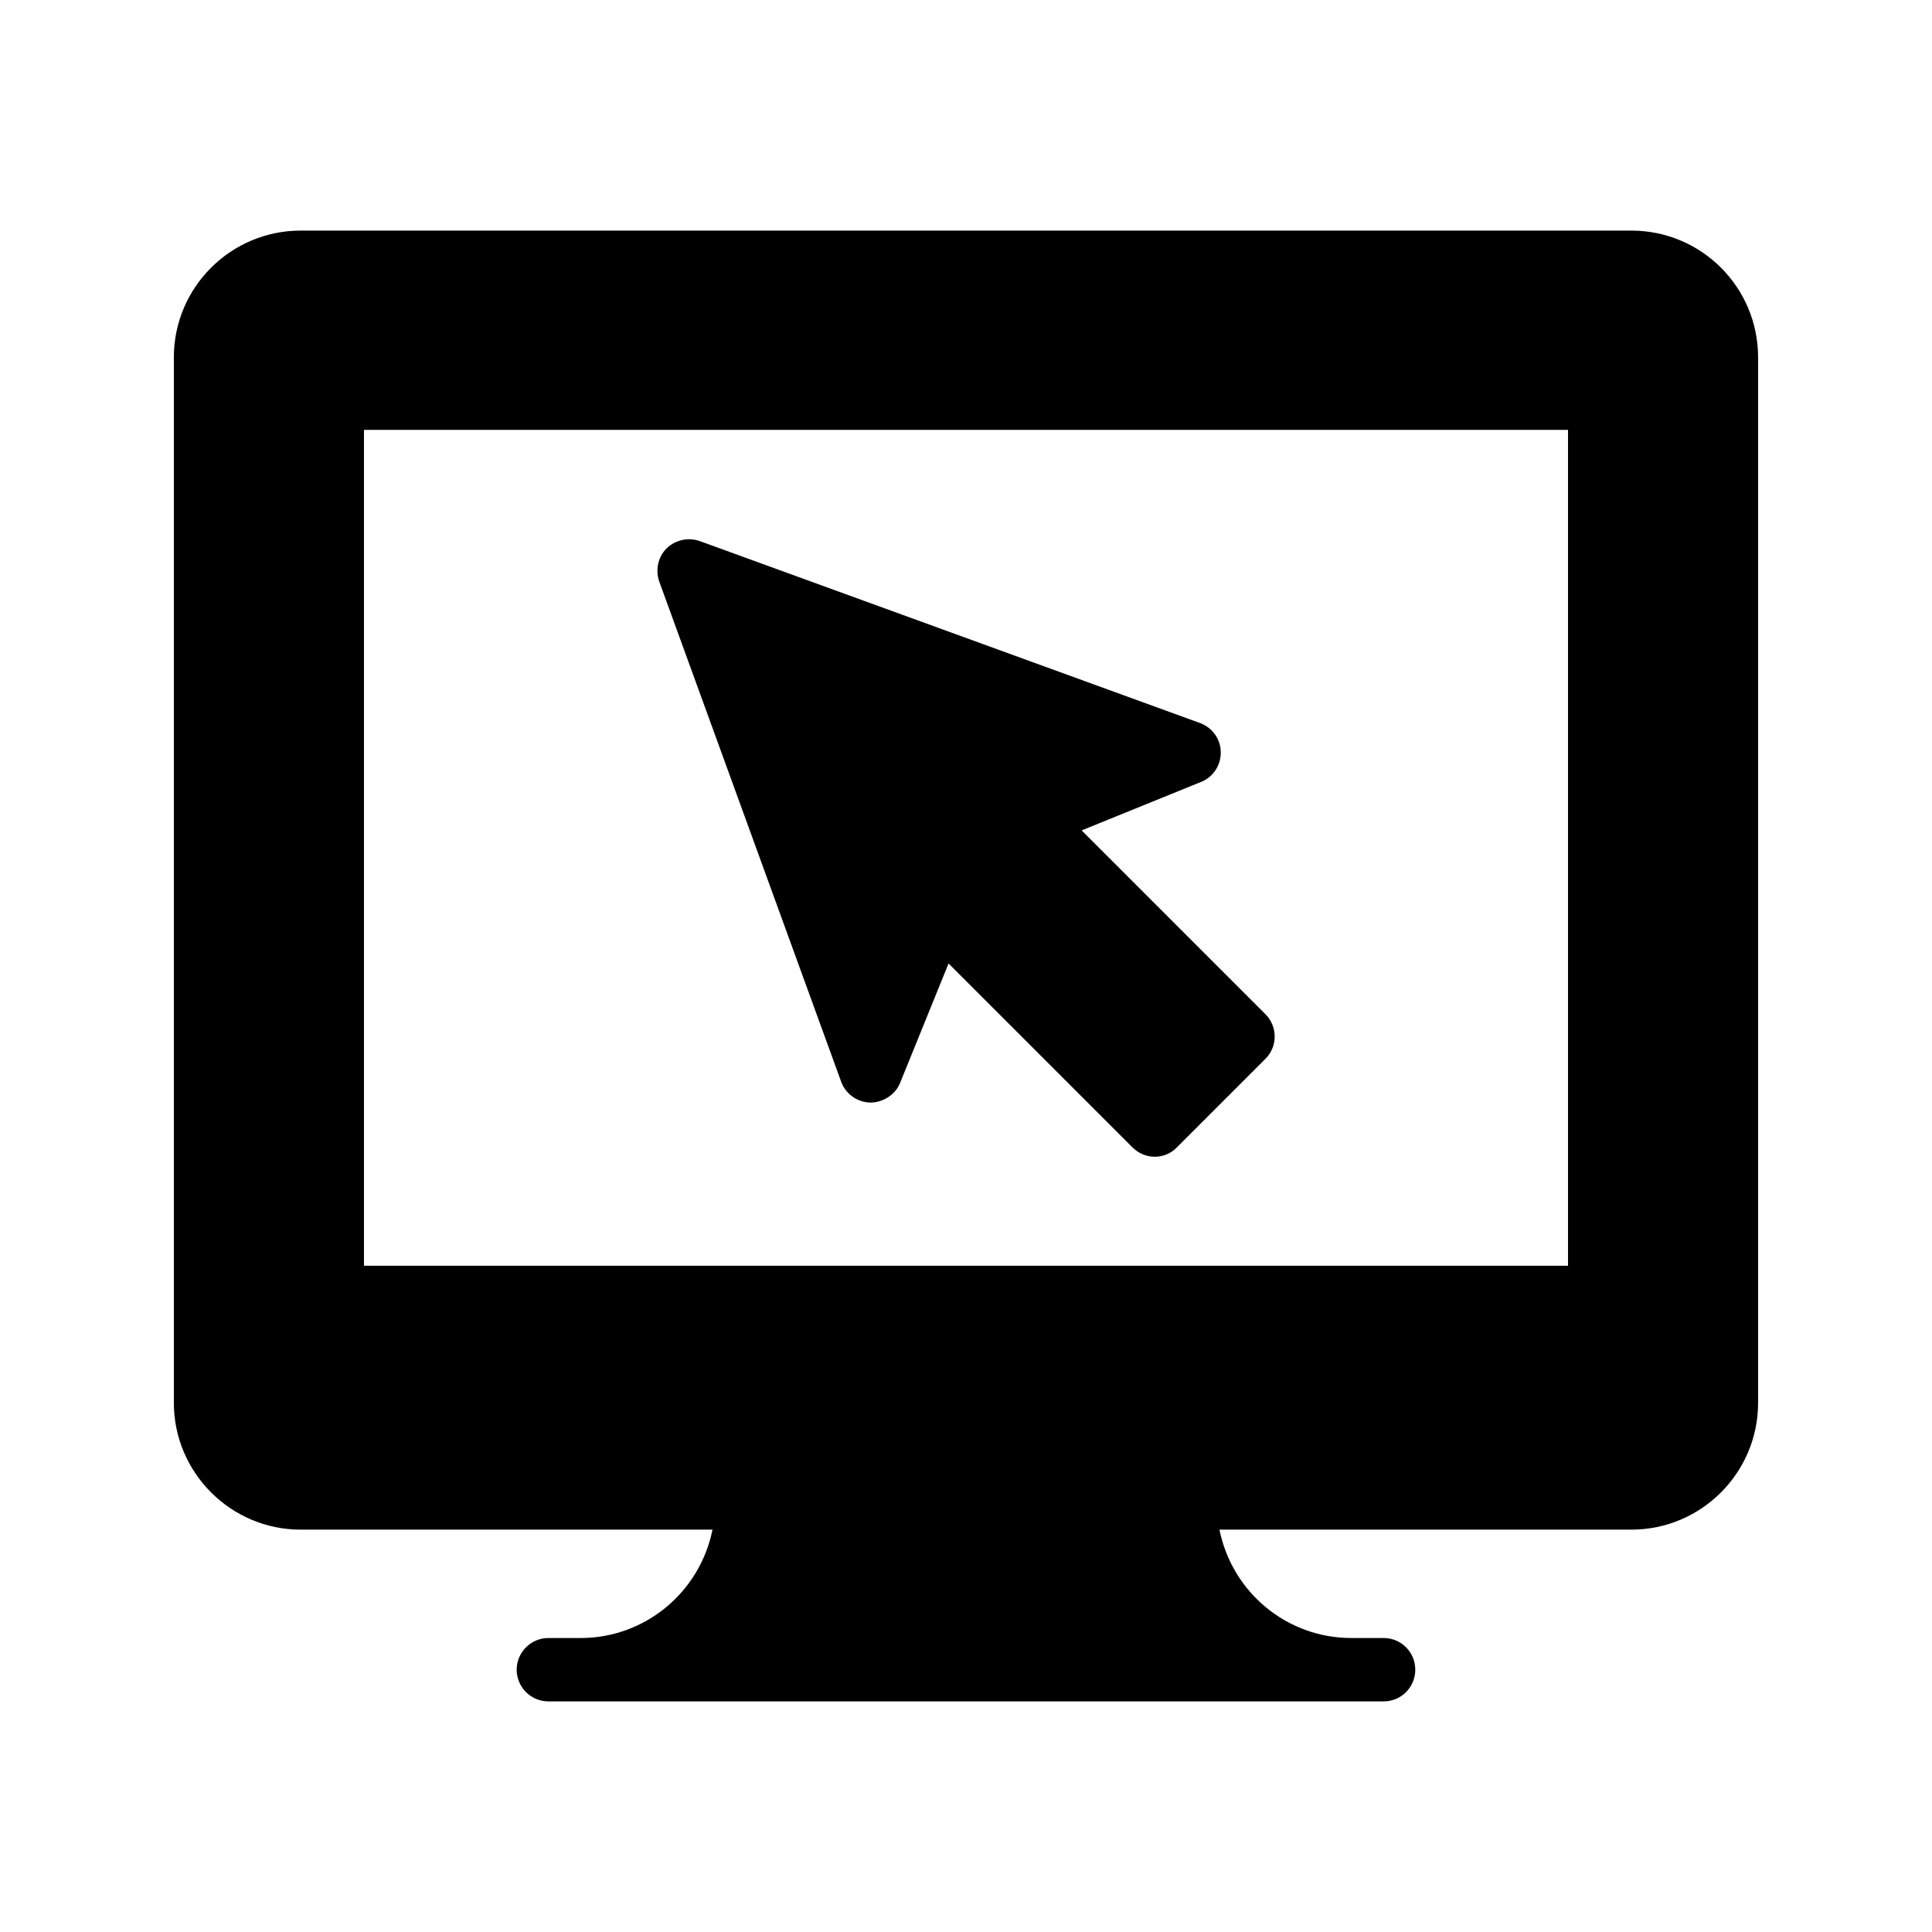
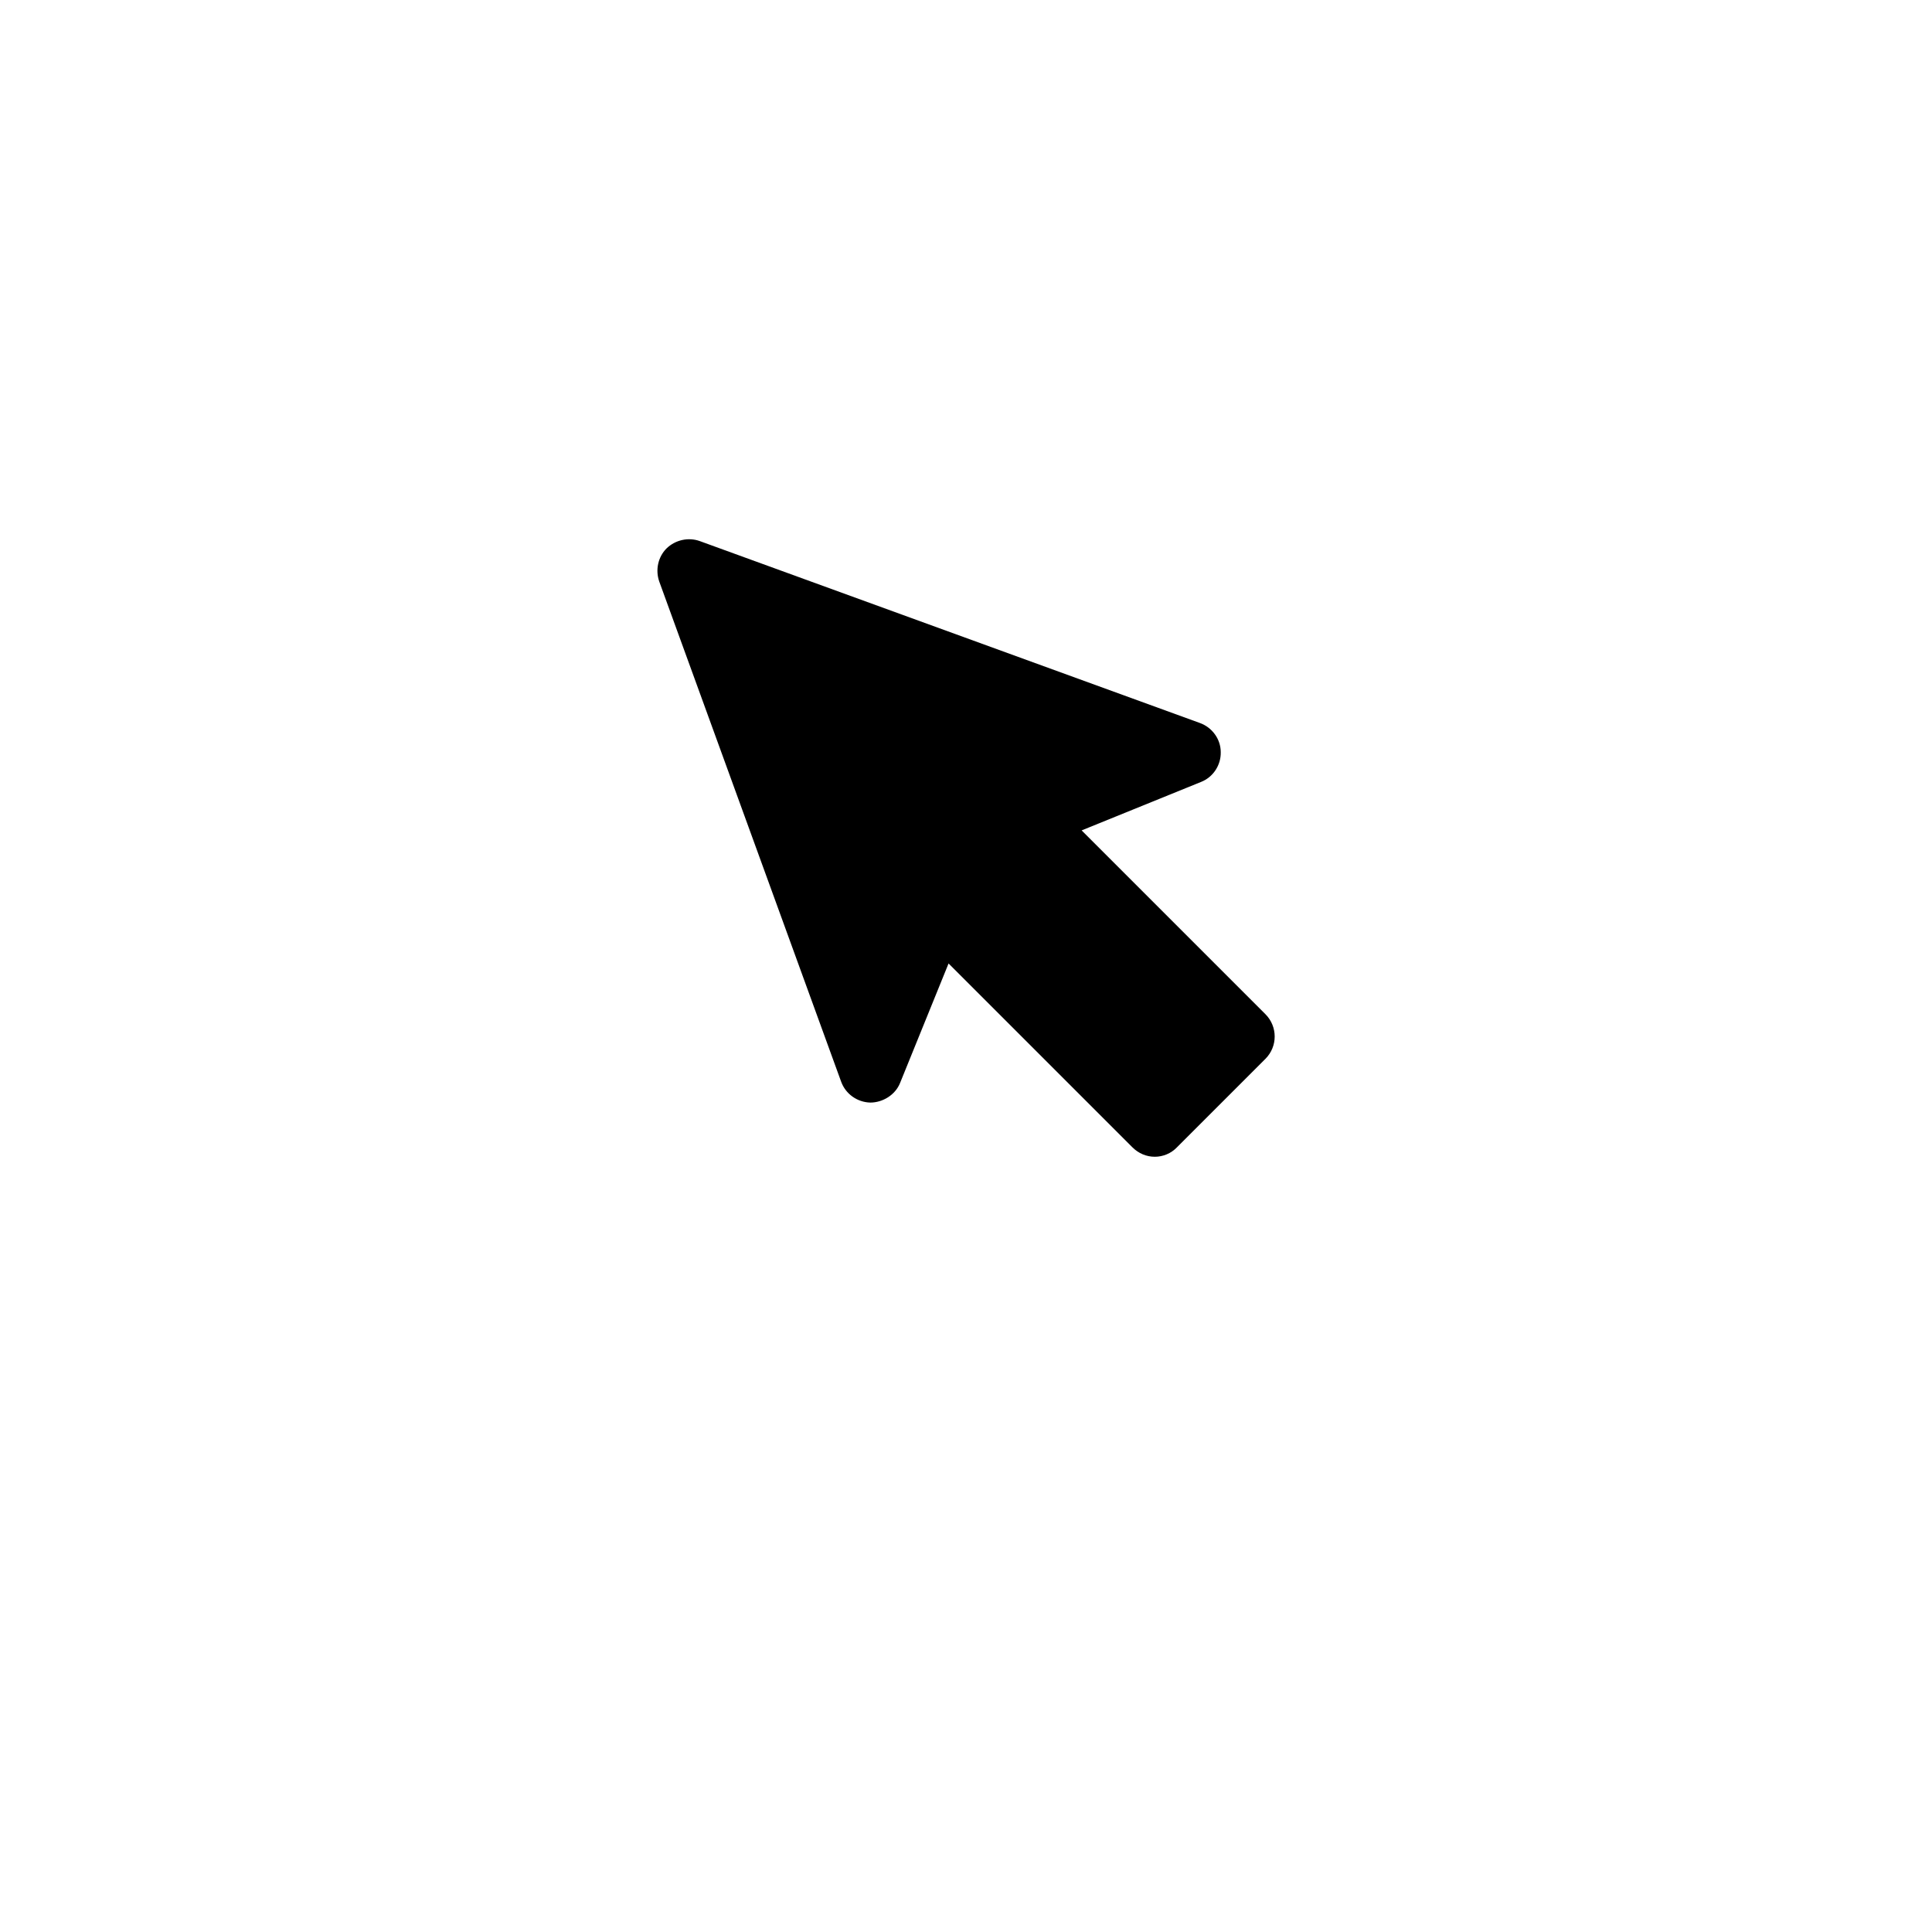
<svg xmlns="http://www.w3.org/2000/svg" fill="#000000" width="800px" height="800px" version="1.1" viewBox="144 144 512 512">
  <g>
-     <path d="m576.33 205.11h-352.67c-18.473 0-33.586 15.031-33.586 33.586v277.09c0 18.473 15.113 33.586 33.586 33.586h109.16c-3.359 16.625-17.887 28.719-34.93 28.719h-8.566c-4.617 0-8.398 3.777-8.398 8.398 0 4.617 3.777 8.398 8.398 8.398h221.34c4.703 0 8.398-3.777 8.398-8.398 0-4.617-3.695-8.398-8.398-8.398h-8.566c-17.047 0-31.57-12.09-34.93-28.719h109.16c18.559 0 33.586-15.113 33.586-33.586v-277.09c0-18.559-15.027-33.586-33.586-33.586zm-16.793 274.32h-319.08v-221.51h319.08z" />
    <path d="m366.91 430.65c1.176 3.273 4.281 5.457 7.727 5.543 3.273 0 6.633-2.016 7.894-5.207l12.848-31.656 48.703 48.703c1.68 1.68 3.777 2.519 5.961 2.519 2.098 0 4.281-0.84 5.879-2.519l23.426-23.426c3.273-3.273 3.273-8.566 0-11.84l-48.703-48.703 31.656-12.848c3.191-1.258 5.289-4.449 5.207-7.894 0-3.441-2.266-6.551-5.543-7.727l-132.5-48.195c-3.023-1.09-6.465-0.336-8.816 1.93-2.266 2.266-3.023 5.711-1.93 8.816z" />
  </g>
</svg>